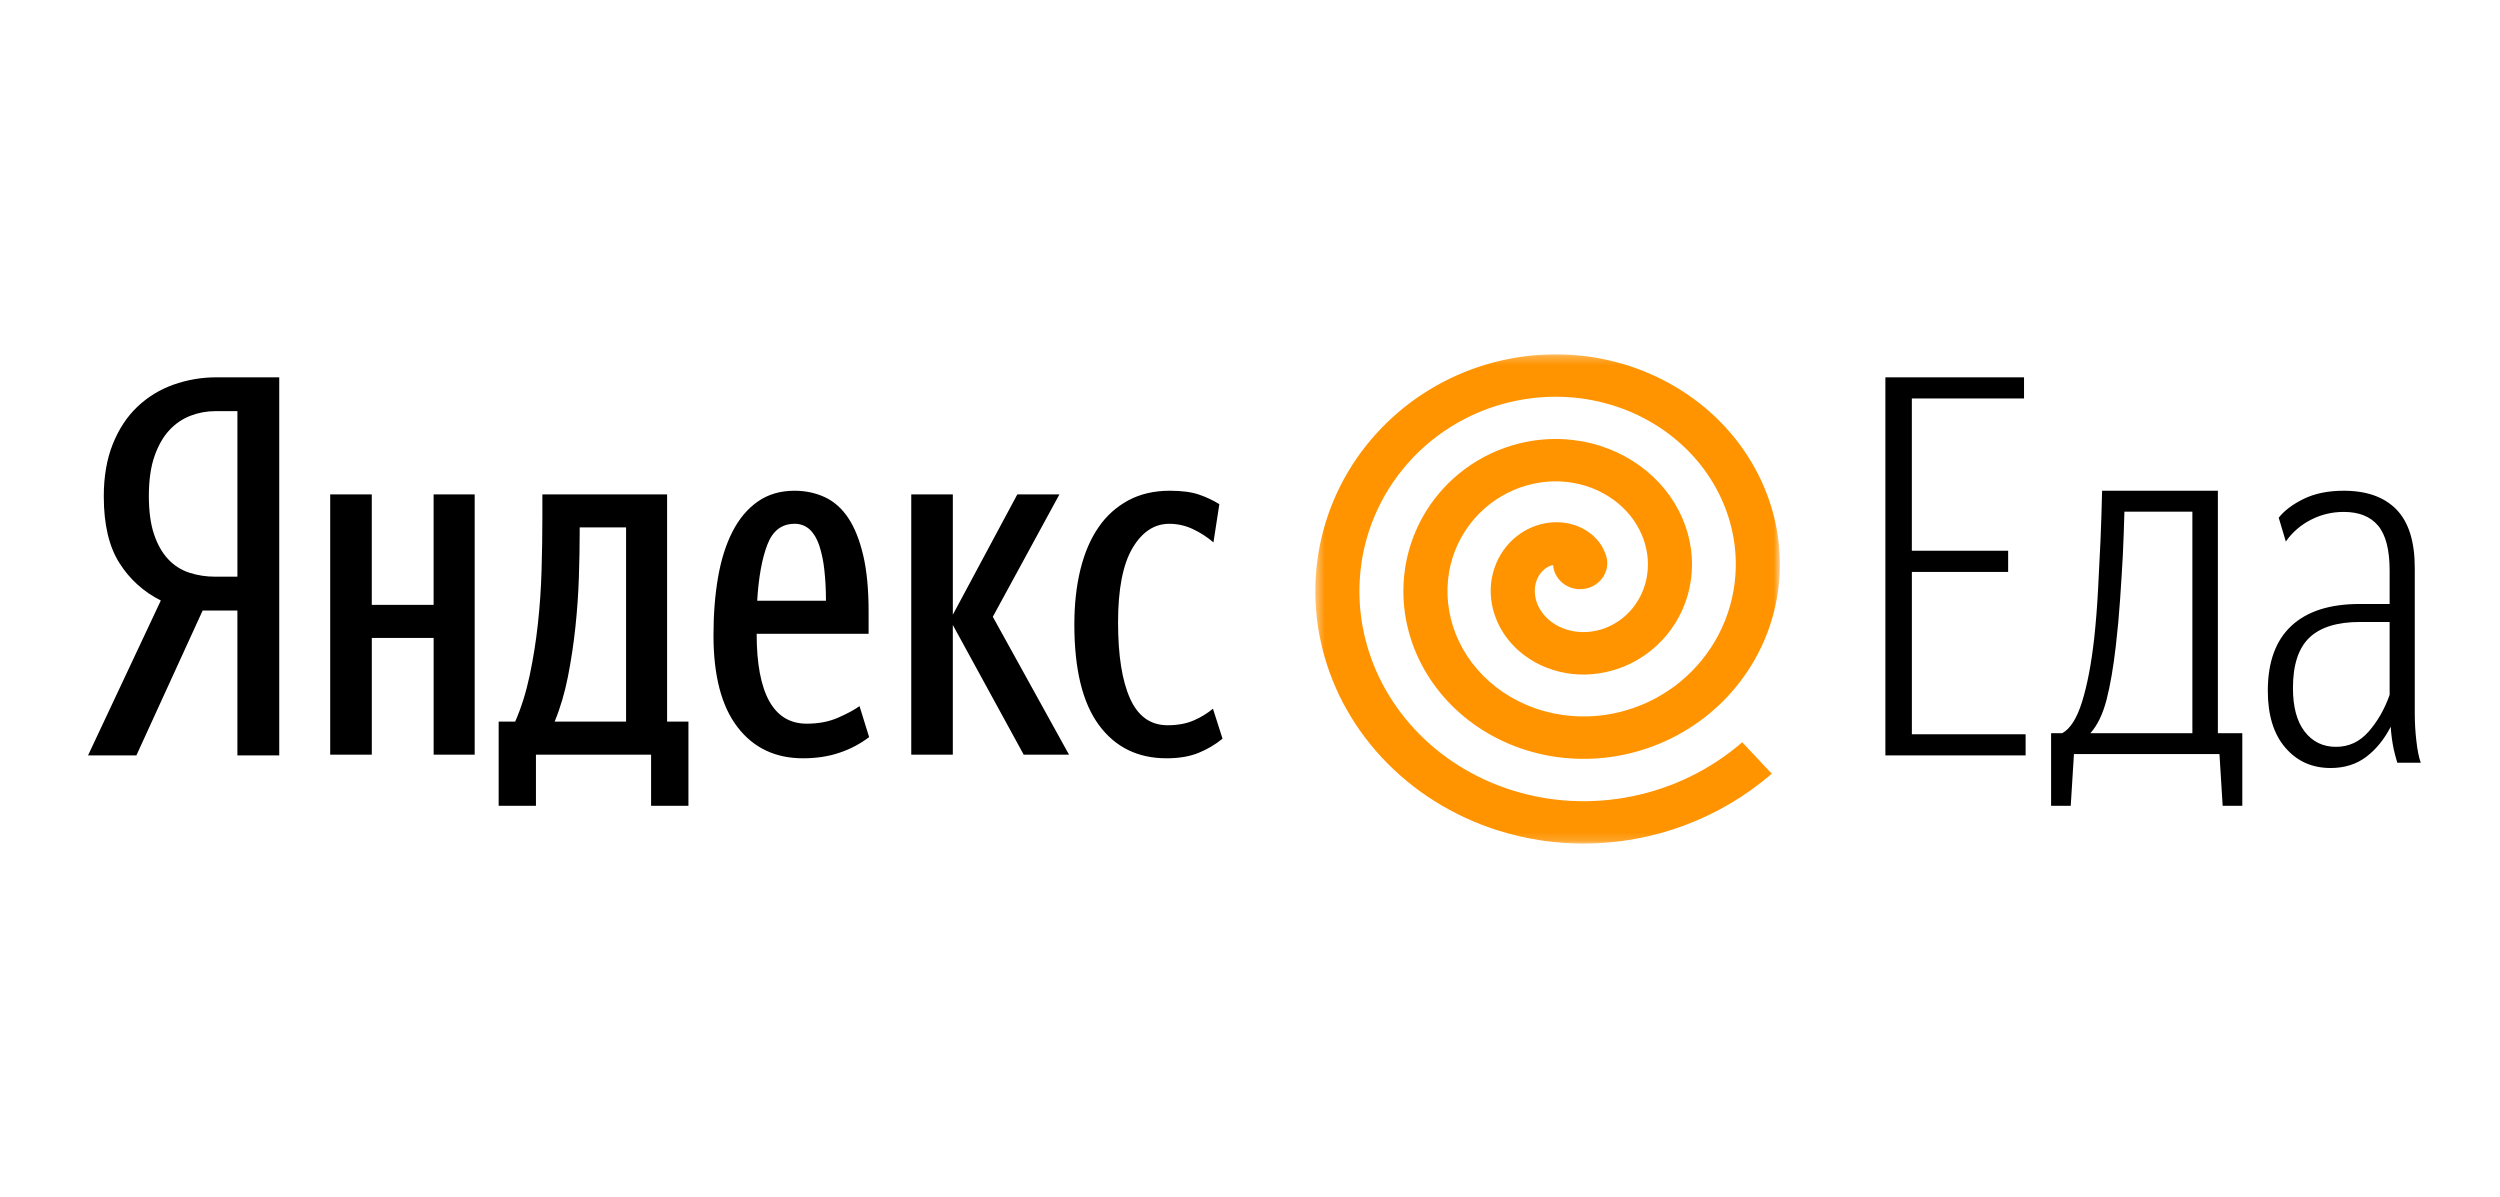
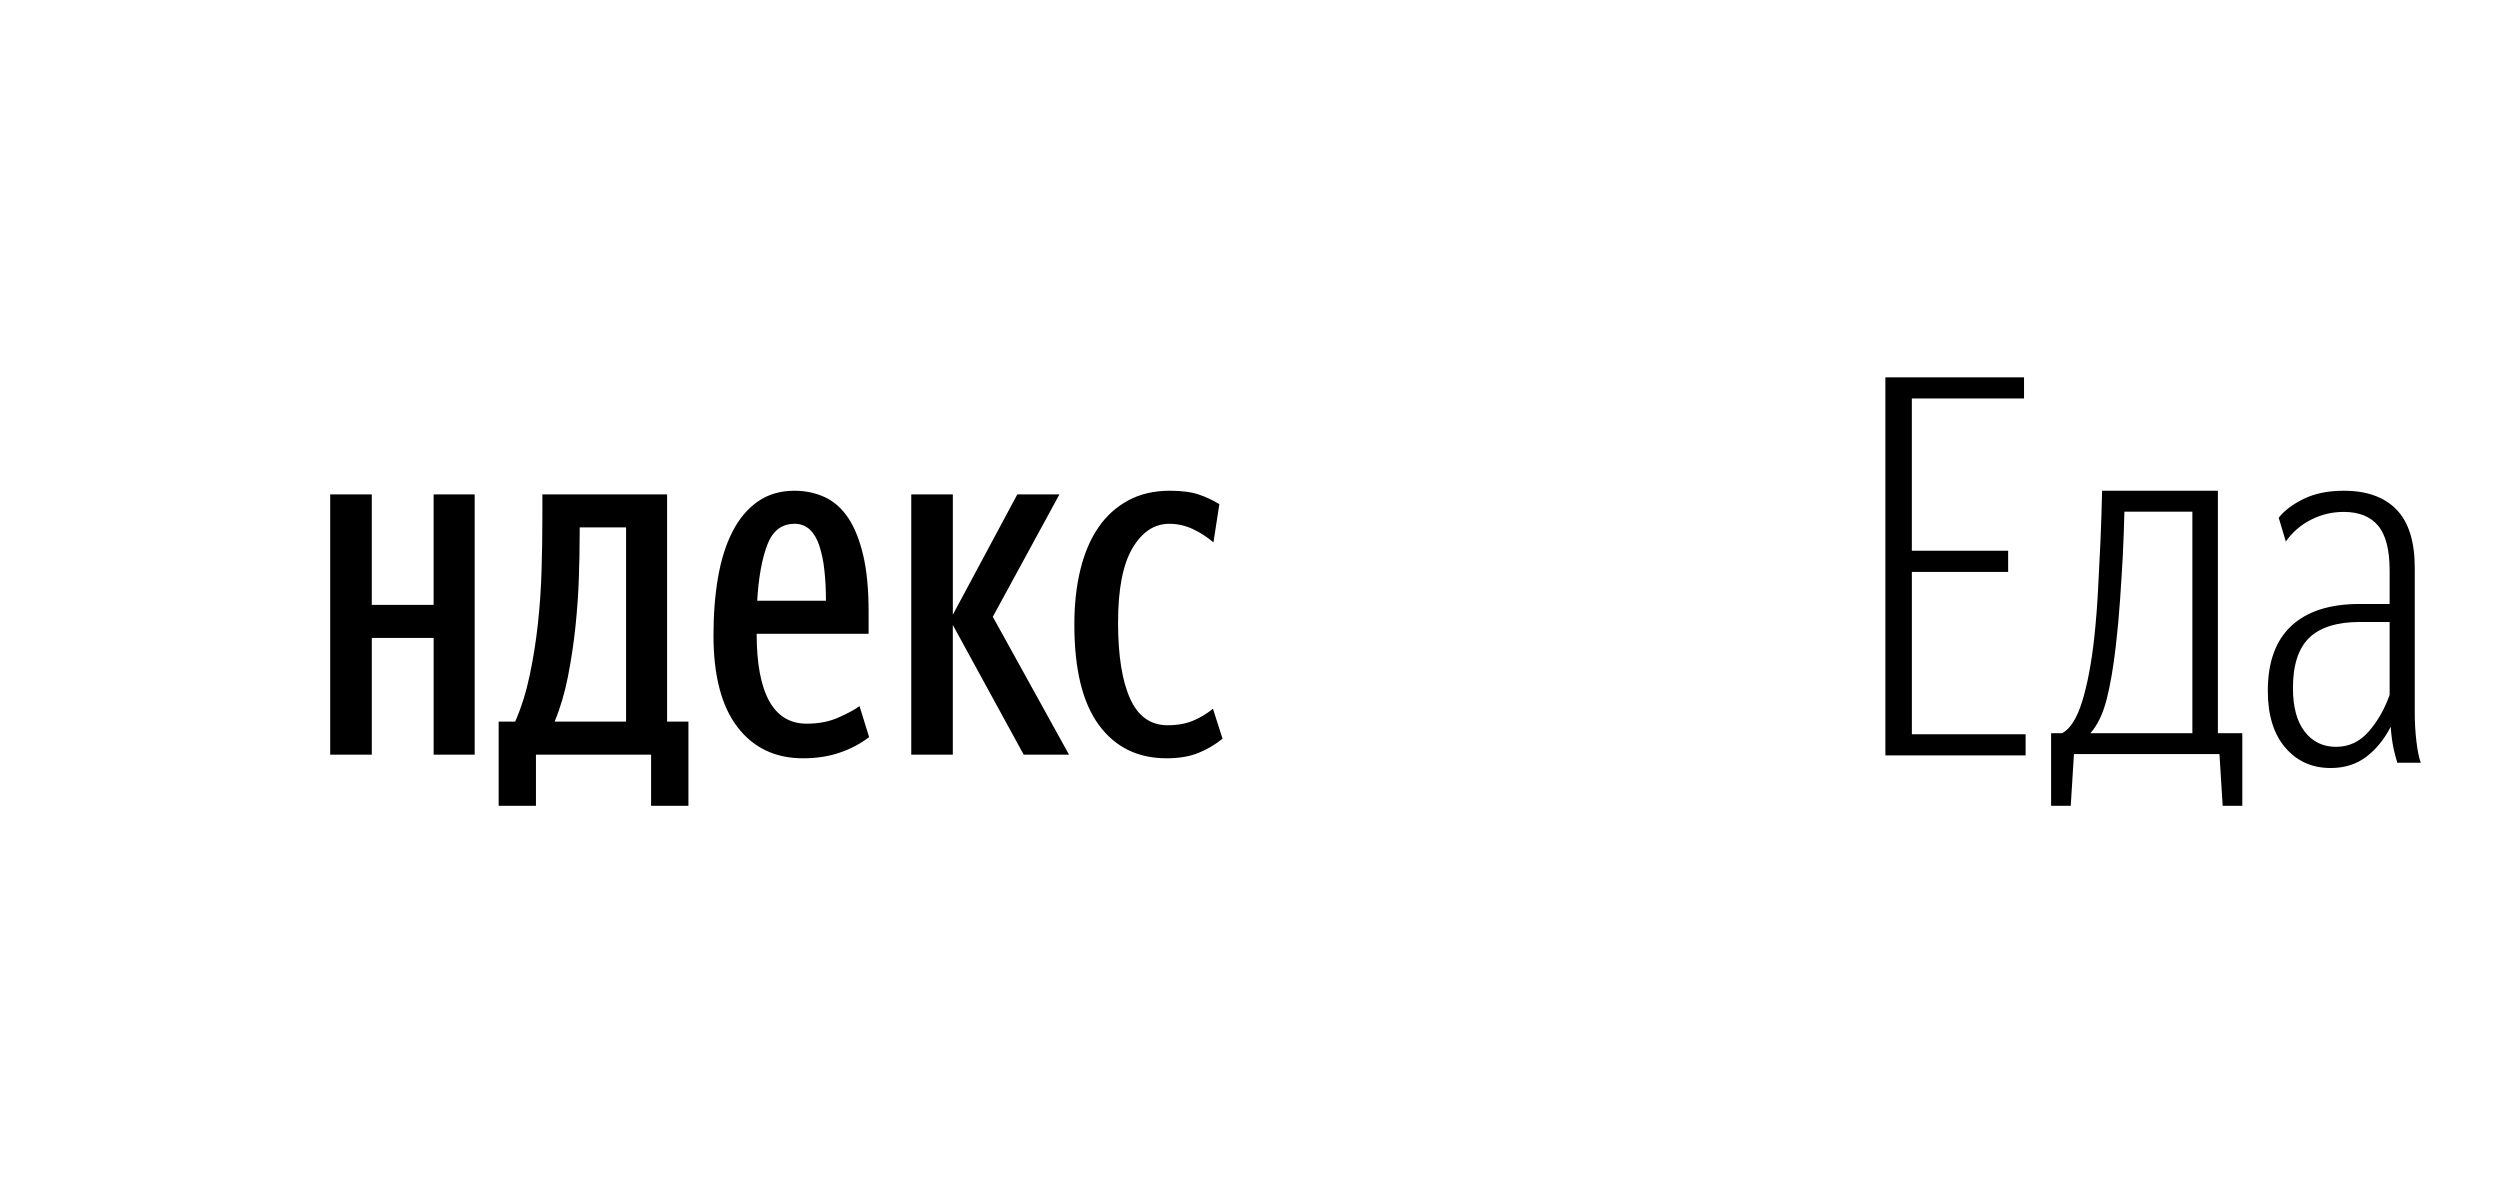
<svg xmlns="http://www.w3.org/2000/svg" width="284" height="136" viewBox="0 0 284 136" fill="none">
  <path d="M132.521 86.142C129.252 86.142 126.687 84.882 124.832 82.358C122.973 79.836 122.046 76.032 122.046 70.946C122.046 68.638 122.277 66.546 122.742 64.666C123.208 62.79 123.893 61.196 124.802 59.886C125.667 58.614 126.83 57.567 128.192 56.834C129.543 56.112 131.109 55.748 132.885 55.748C134.257 55.748 135.367 55.896 136.215 56.188C137.064 56.482 137.829 56.844 138.517 57.274L137.849 61.616C137.163 61.026 136.399 60.529 135.58 60.138C134.723 59.718 133.78 59.501 132.824 59.504C131.129 59.504 129.736 60.428 128.645 62.276C127.557 64.124 127.011 66.936 127.011 70.71C127.011 74.446 127.466 77.326 128.374 79.35C129.282 81.376 130.704 82.388 132.642 82.388C133.814 82.388 134.823 82.196 135.671 81.812C136.436 81.48 137.15 81.041 137.791 80.51L138.879 83.914C138.07 84.578 137.164 85.114 136.156 85.526C135.145 85.938 133.935 86.142 132.521 86.142V86.142ZM108.24 71.004V85.732H103.519V56.16H108.242V69.83L115.569 56.16H120.353L112.784 70.066L121.442 85.732H116.295L108.244 71.004H108.24ZM90.257 59.504C88.802 59.504 87.772 60.296 87.168 61.88C86.561 63.464 86.176 65.588 86.017 68.246H93.829C93.829 66.996 93.768 65.832 93.647 64.756C93.552 63.809 93.359 62.875 93.07 61.968C92.807 61.188 92.443 60.58 91.982 60.148C91.514 59.717 90.894 59.486 90.254 59.504H90.257ZM98.733 83.736C97.727 84.499 96.603 85.093 95.403 85.496C94.151 85.928 92.759 86.142 91.224 86.142C88.076 86.142 85.592 84.96 83.777 82.592C81.959 80.226 81.052 76.754 81.052 72.178C81.052 69.792 81.222 67.602 81.566 65.606C81.91 63.612 82.454 61.88 83.201 60.414C83.949 58.946 84.906 57.802 86.077 56.98C87.249 56.16 88.64 55.748 90.254 55.748C91.507 55.748 92.656 55.994 93.708 56.482C94.755 56.972 95.646 57.764 96.372 58.858C97.098 59.954 97.662 61.372 98.067 63.112C98.472 64.852 98.674 66.976 98.674 69.478V72.002H85.956C85.956 75.366 86.431 77.91 87.378 79.63C88.329 81.35 89.751 82.21 91.646 82.21C92.981 82.21 94.161 81.986 95.19 81.536C96.22 81.086 97.037 80.648 97.642 80.216L98.734 83.736H98.733ZM71.12 59.916H65.852V60.442C65.849 62.149 65.819 63.856 65.761 65.562C65.701 67.416 65.569 69.298 65.369 71.21C65.166 73.122 64.883 75.004 64.519 76.856C64.155 78.71 63.651 80.416 63.006 81.976H71.122V59.916H71.12ZM78.206 91.54H73.964V85.732H60.884V91.54H56.648V81.976H58.525C59.211 80.412 59.755 78.682 60.16 76.784C60.564 74.886 60.878 72.932 61.099 70.916C61.321 68.902 61.463 66.848 61.523 64.756C61.583 62.732 61.613 60.707 61.614 58.682V56.16H75.783V81.976H78.206V91.54V91.54ZM53.923 56.16V85.732H49.261V72.472H42.237V85.732H37.511V56.16H42.235V68.716H49.258V56.16H53.921H53.923ZM214.179 42.864H229.93V45.266H217.185V62.566H228.125V64.97H217.188V83.41H230.11V85.814H214.179V42.864ZM240.368 73.294C240.085 75.764 239.733 77.822 239.31 79.468C238.887 81.114 238.274 82.388 237.469 83.288H249.054V58.124H241.333C241.292 59.732 241.232 61.398 241.151 63.124C241.07 64.612 240.969 66.25 240.847 68.032C240.728 69.818 240.566 71.572 240.366 73.296L240.368 73.294ZM252.131 85.664H235.6L235.236 91.54H233.005V83.29H234.273C235.197 82.778 235.952 81.578 236.535 79.684C237.117 77.794 237.57 75.43 237.892 72.592C238.094 70.742 238.244 68.832 238.345 66.86C238.446 64.89 238.535 63.078 238.616 61.424C238.697 59.492 238.758 57.602 238.798 55.748H251.951V83.288H254.726V91.54H252.495L252.131 85.664ZM265.381 84.84C266.83 84.84 268.059 84.266 269.073 83.114C270.086 81.96 270.883 80.57 271.462 78.94V70.656H268.112C265.504 70.656 263.581 71.252 262.339 72.444C261.099 73.636 260.478 75.544 260.478 78.164C260.478 80.312 260.923 81.96 261.813 83.114C262.703 84.266 263.89 84.842 265.381 84.842V84.84ZM272.332 86.644C272.18 86.138 272.045 85.627 271.927 85.112C271.751 84.27 271.637 83.416 271.585 82.558C270.843 84 269.912 85.142 268.794 85.984C267.677 86.824 266.332 87.246 264.76 87.246C262.65 87.246 260.933 86.476 259.61 84.932C258.285 83.39 257.623 81.234 257.623 78.47C257.623 75.224 258.513 72.77 260.291 71.106C262.072 69.444 264.657 68.612 268.049 68.612H271.462V64.804C271.462 62.464 271.029 60.774 270.159 59.724C269.289 58.678 267.987 58.154 266.249 58.154C264.926 58.154 263.684 58.448 262.527 59.042C261.382 59.62 260.4 60.471 259.67 61.518L258.863 58.814C259.484 58.014 260.425 57.302 261.687 56.68C262.95 56.06 264.471 55.748 266.249 55.748C268.856 55.748 270.853 56.46 272.237 57.882C273.624 59.306 274.318 61.518 274.318 64.524V81.054C274.318 82.098 274.379 83.15 274.504 84.21C274.628 85.272 274.792 86.084 275 86.644H272.332V86.644Z" fill="black" />
  <mask id="mask0" mask-type="alpha" maskUnits="userSpaceOnUse" x="149" y="40" width="54" height="56">
-     <path d="M149.42 40.254H202.194V95.836H149.42V40.254Z" fill="white" />
-   </mask>
+     </mask>
  <g mask="url(#mask0)">
    <path d="M182.446 63.094C182.415 62.996 182.377 62.9 182.335 62.806C182.217 62.5 182.071 62.206 181.898 61.926C181.592 61.461 181.217 61.043 180.785 60.686C180.326 60.318 179.815 60.017 179.268 59.792C178.692 59.564 178.086 59.417 177.468 59.354C176.818 59.297 176.163 59.328 175.522 59.444C174.854 59.573 174.207 59.791 173.598 60.092C172.968 60.412 172.385 60.815 171.865 61.29C171.329 61.788 170.865 62.356 170.487 62.978C169.692 64.31 169.297 65.837 169.346 67.382C169.374 68.202 169.522 69.032 169.771 69.784C170.038 70.598 170.428 71.39 170.896 72.078C171.401 72.818 172.024 73.508 172.692 74.068C173.412 74.674 174.233 75.196 175.065 75.578C176.893 76.421 178.916 76.768 180.925 76.582C183.07 76.387 185.125 75.637 186.883 74.406C187.792 73.767 188.612 73.013 189.322 72.162C190.045 71.288 190.647 70.322 191.112 69.29C192.072 67.129 192.414 64.75 192.1 62.41C191.938 61.194 191.608 60.005 191.12 58.876C190.616 57.711 189.954 56.617 189.154 55.626C188.326 54.601 187.363 53.689 186.292 52.914C185.185 52.113 183.976 51.459 182.697 50.968C181.378 50.462 179.997 50.127 178.591 49.972C177.147 49.813 175.689 49.839 174.252 50.048C169.709 50.719 165.621 53.143 162.883 56.788C161.949 58.031 161.188 59.391 160.621 60.834C160.044 62.302 159.671 63.841 159.513 65.408C159.352 67.008 159.411 68.622 159.689 70.206C159.978 71.84 160.486 73.416 161.192 74.892C161.924 76.42 162.859 77.844 163.973 79.126C165.119 80.445 166.435 81.608 167.887 82.586C169.388 83.598 171.009 84.406 172.7 84.994C174.444 85.602 176.26 85.985 178.103 86.134C180.005 86.286 181.9 86.198 183.739 85.874C187.561 85.208 191.141 83.568 194.127 81.116C197.186 78.606 199.512 75.333 200.865 71.636C201.553 69.74 201.977 67.78 202.129 65.812C202.285 63.791 202.163 61.758 201.767 59.768C201.363 57.74 200.685 55.774 199.75 53.924C198.794 52.033 197.587 50.275 196.162 48.698C194.703 47.084 193.036 45.667 191.203 44.482C189.329 43.269 187.303 42.3 185.177 41.6C183.008 40.888 180.755 40.454 178.473 40.308C173.736 40.01 169.002 40.935 164.736 42.992C160.47 45.049 156.818 48.167 154.138 52.04C151.386 56.027 149.774 60.675 149.471 65.492C149.321 67.952 149.503 70.404 150.013 72.784C150.539 75.23 151.389 77.588 152.54 79.788C153.719 82.044 155.196 84.136 156.931 86.008C158.712 87.924 160.73 89.598 162.935 90.986C165.192 92.407 167.625 93.534 170.173 94.338C173.319 95.332 176.601 95.836 179.904 95.834C187.762 95.827 195.353 93.008 201.273 87.898L197.919 84.32C194.345 87.413 190.019 89.532 185.365 90.47C183.091 90.931 180.766 91.102 178.447 90.98C176.165 90.859 173.908 90.449 171.731 89.76C169.599 89.087 167.564 88.144 165.676 86.954C163.83 85.792 162.147 84.395 160.668 82.8C159.223 81.242 157.993 79.501 157.012 77.622C156.06 75.798 155.354 73.842 154.919 71.81C154.495 69.829 154.345 67.8 154.472 65.778C154.774 60.892 156.713 56.244 159.982 52.566C163.25 48.889 167.663 46.391 172.526 45.466C174.377 45.112 176.266 44.994 178.148 45.114C179.974 45.23 181.795 45.582 183.561 46.16C185.26 46.716 186.893 47.498 188.412 48.48C189.88 49.43 191.216 50.567 192.385 51.86C193.522 53.119 194.484 54.522 195.247 56.032C195.986 57.488 196.526 59.052 196.849 60.676C197.163 62.236 197.258 63.842 197.133 65.458C196.956 67.771 196.311 70.025 195.235 72.086C194.159 74.147 192.674 75.973 190.87 77.454C188.56 79.347 185.793 80.615 182.839 81.134C181.413 81.383 179.961 81.449 178.518 81.332C177.113 81.218 175.729 80.926 174.399 80.462C173.111 80.013 171.887 79.399 170.758 78.638C169.665 77.901 168.676 77.025 167.815 76.032C166.983 75.074 166.285 74.01 165.739 72.868C165.212 71.765 164.837 70.597 164.627 69.394C164.422 68.229 164.378 67.041 164.497 65.864C164.721 63.596 165.568 61.43 166.945 59.602C168.251 57.866 169.998 56.502 172.008 55.646C172.969 55.24 173.978 54.957 175.012 54.806C176.98 54.513 178.992 54.733 180.848 55.442C181.692 55.764 182.535 56.222 183.288 56.766C183.984 57.266 184.647 57.896 185.204 58.582C185.717 59.216 186.164 59.96 186.498 60.732C186.808 61.44 187.026 62.236 187.135 63.032C187.233 63.787 187.227 64.551 187.117 65.304C186.912 66.721 186.319 68.055 185.402 69.162C184.564 70.172 183.468 70.943 182.228 71.394C181.684 71.594 181.071 71.728 180.456 71.782C179.886 71.831 179.312 71.806 178.748 71.708C178.223 71.615 177.711 71.455 177.227 71.232C176.78 71.022 176.362 70.755 175.985 70.438C175.64 70.144 175.337 69.806 175.083 69.432C174.633 68.779 174.379 68.013 174.353 67.222C174.345 66.883 174.384 66.545 174.468 66.216C174.537 65.952 174.67 65.64 174.826 65.378C174.97 65.149 175.143 64.939 175.342 64.754C175.492 64.614 175.72 64.46 175.929 64.354C176.089 64.279 176.257 64.221 176.43 64.182C176.545 65.718 177.875 66.932 179.501 66.932C181.202 66.932 182.584 65.604 182.584 63.968C182.584 63.668 182.535 63.376 182.448 63.104L182.446 63.092" fill="#FF9300" />
  </g>
-   <path d="M26.97 46.708H24.442C23.492 46.708 22.55 46.882 21.664 47.22C20.745 47.571 19.921 48.128 19.257 48.848C18.557 49.59 17.991 50.576 17.558 51.8C17.127 53.028 16.91 54.542 16.91 56.35C16.91 58.078 17.106 59.526 17.497 60.69C17.887 61.856 18.423 62.8 19.101 63.522C19.757 64.23 20.586 64.759 21.508 65.06C22.455 65.364 23.446 65.516 24.442 65.51H26.97V46.71V46.708ZM23.021 69.356L15.492 85.816H10L18.27 68.214C16.34 67.257 14.717 65.791 13.579 63.978C12.385 62.118 11.79 59.584 11.79 56.378C11.79 54.138 12.13 52.166 12.808 50.462C13.486 48.762 14.412 47.35 15.585 46.228C16.756 45.108 18.155 44.248 19.688 43.704C21.271 43.141 22.941 42.856 24.623 42.864H31.722V85.814H26.968V69.354H23.023L23.021 69.356Z" fill="black" />
</svg>